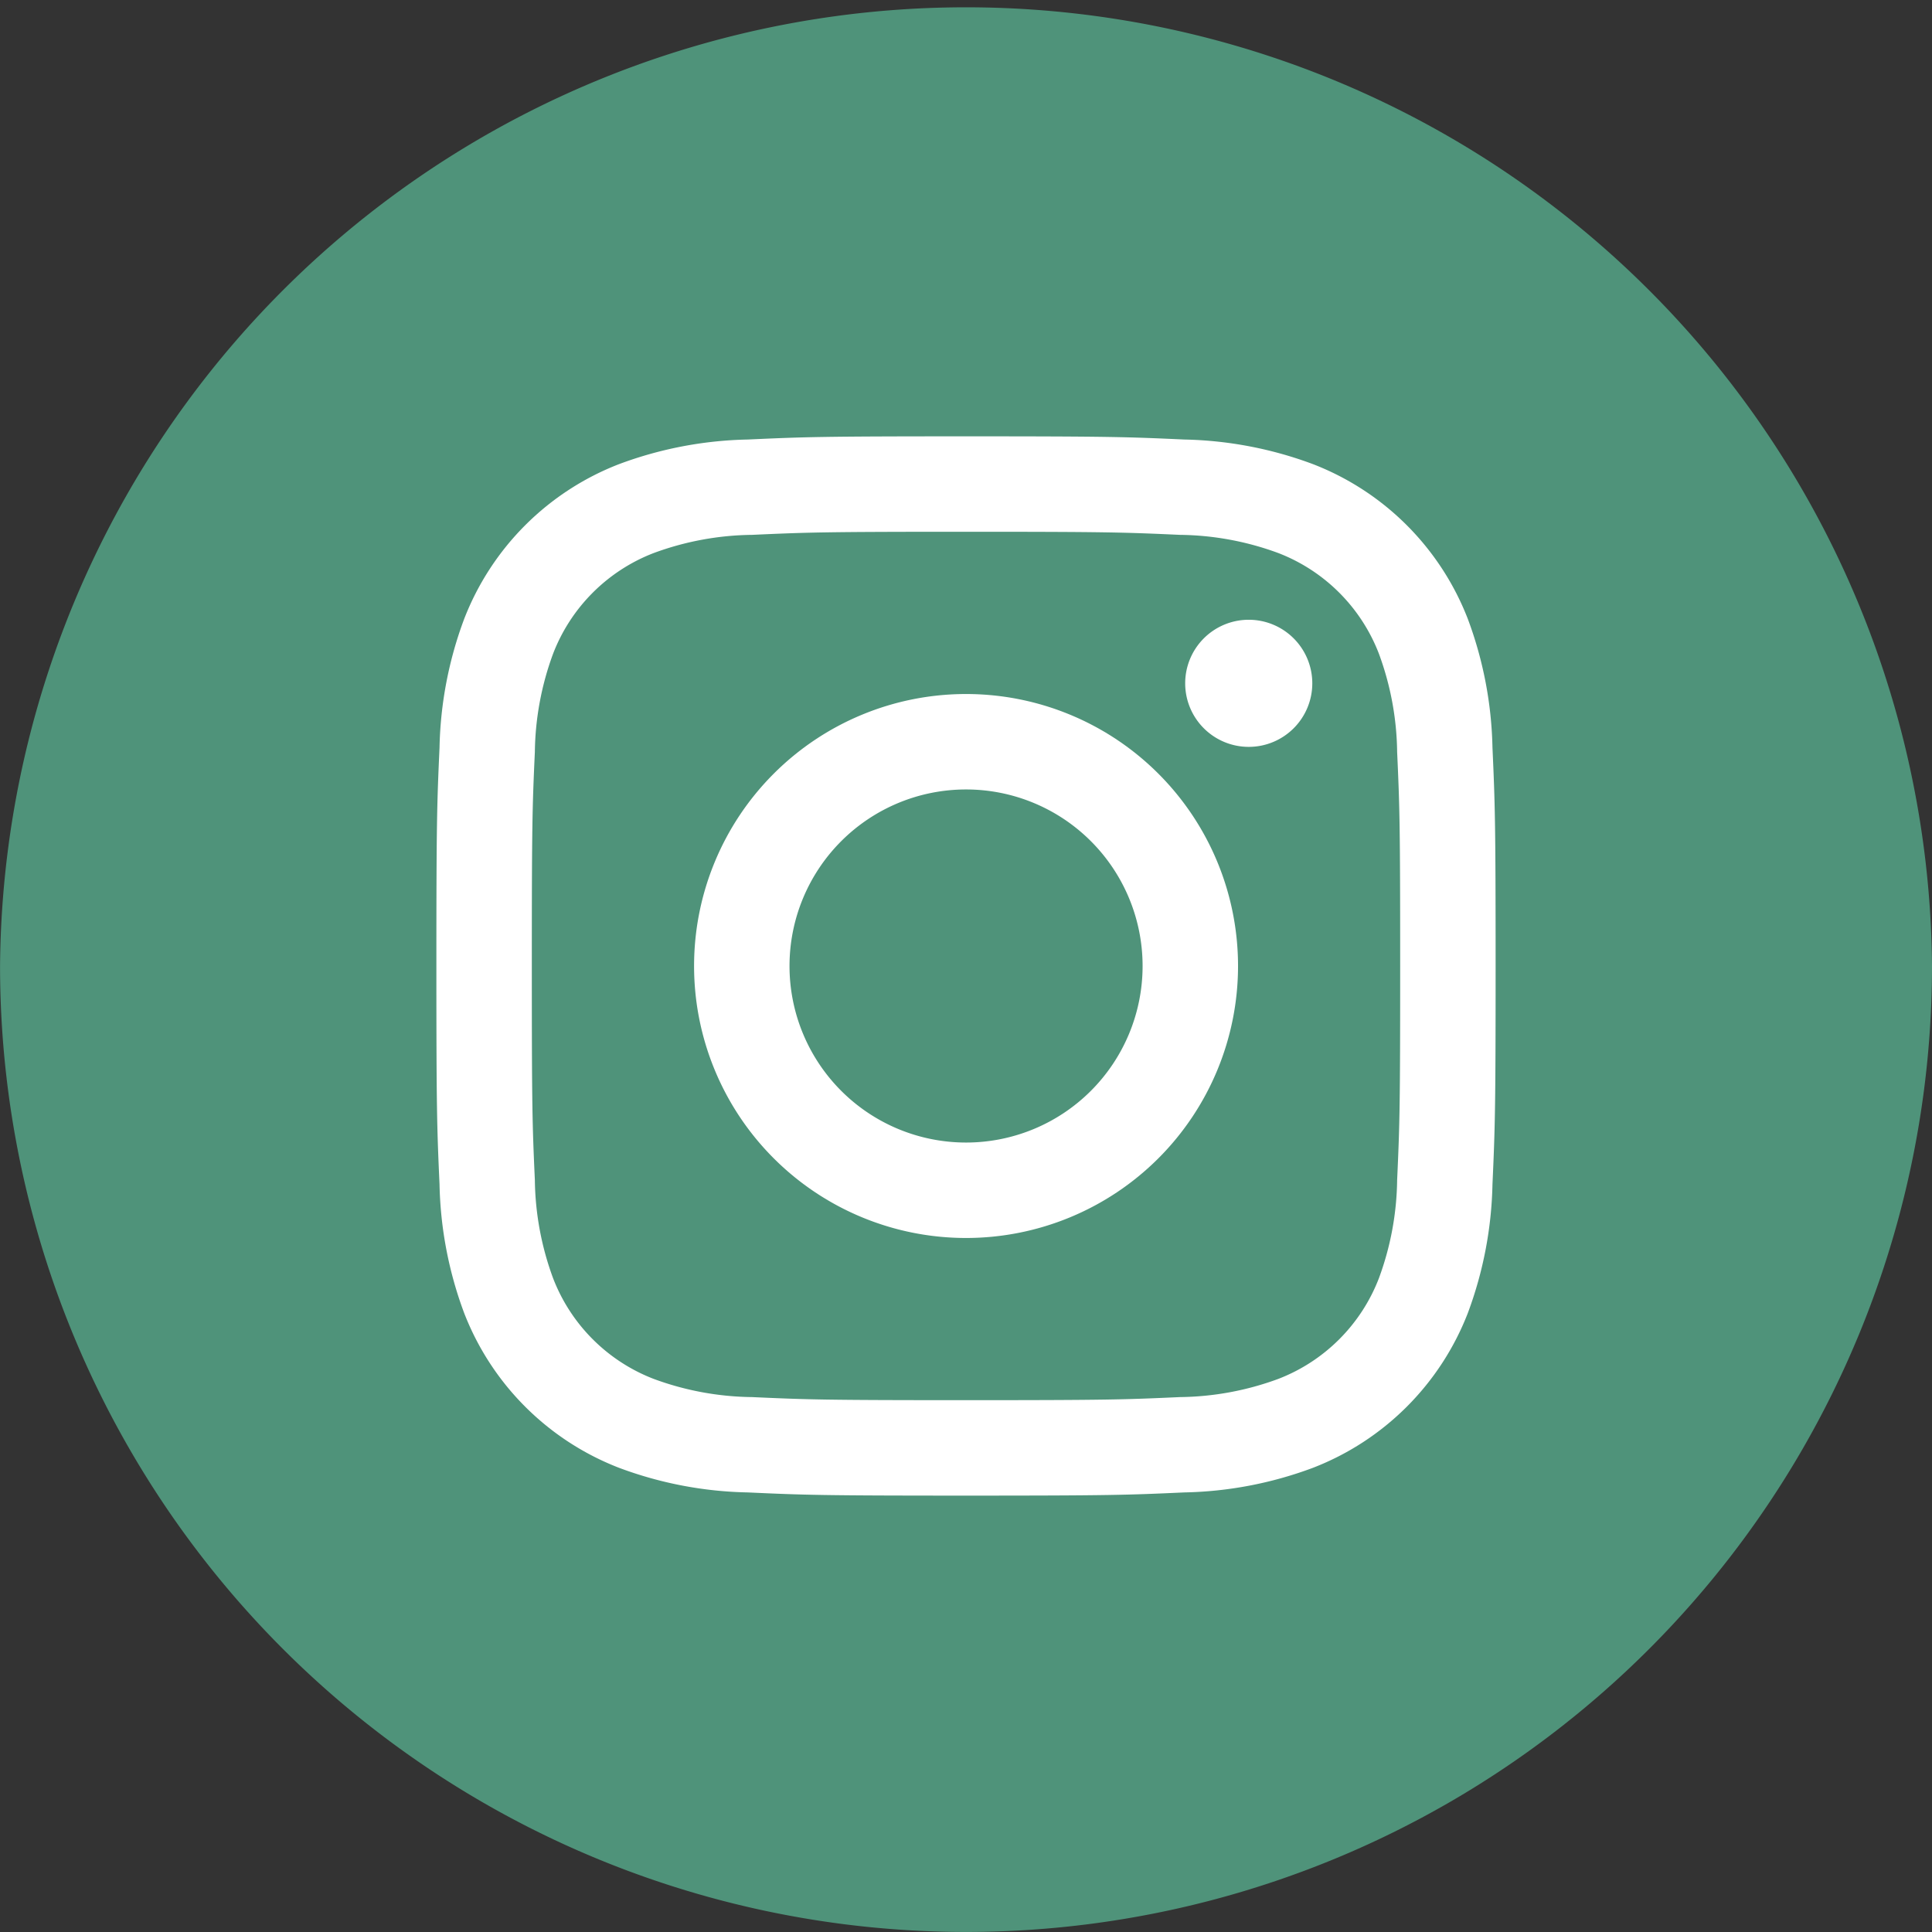
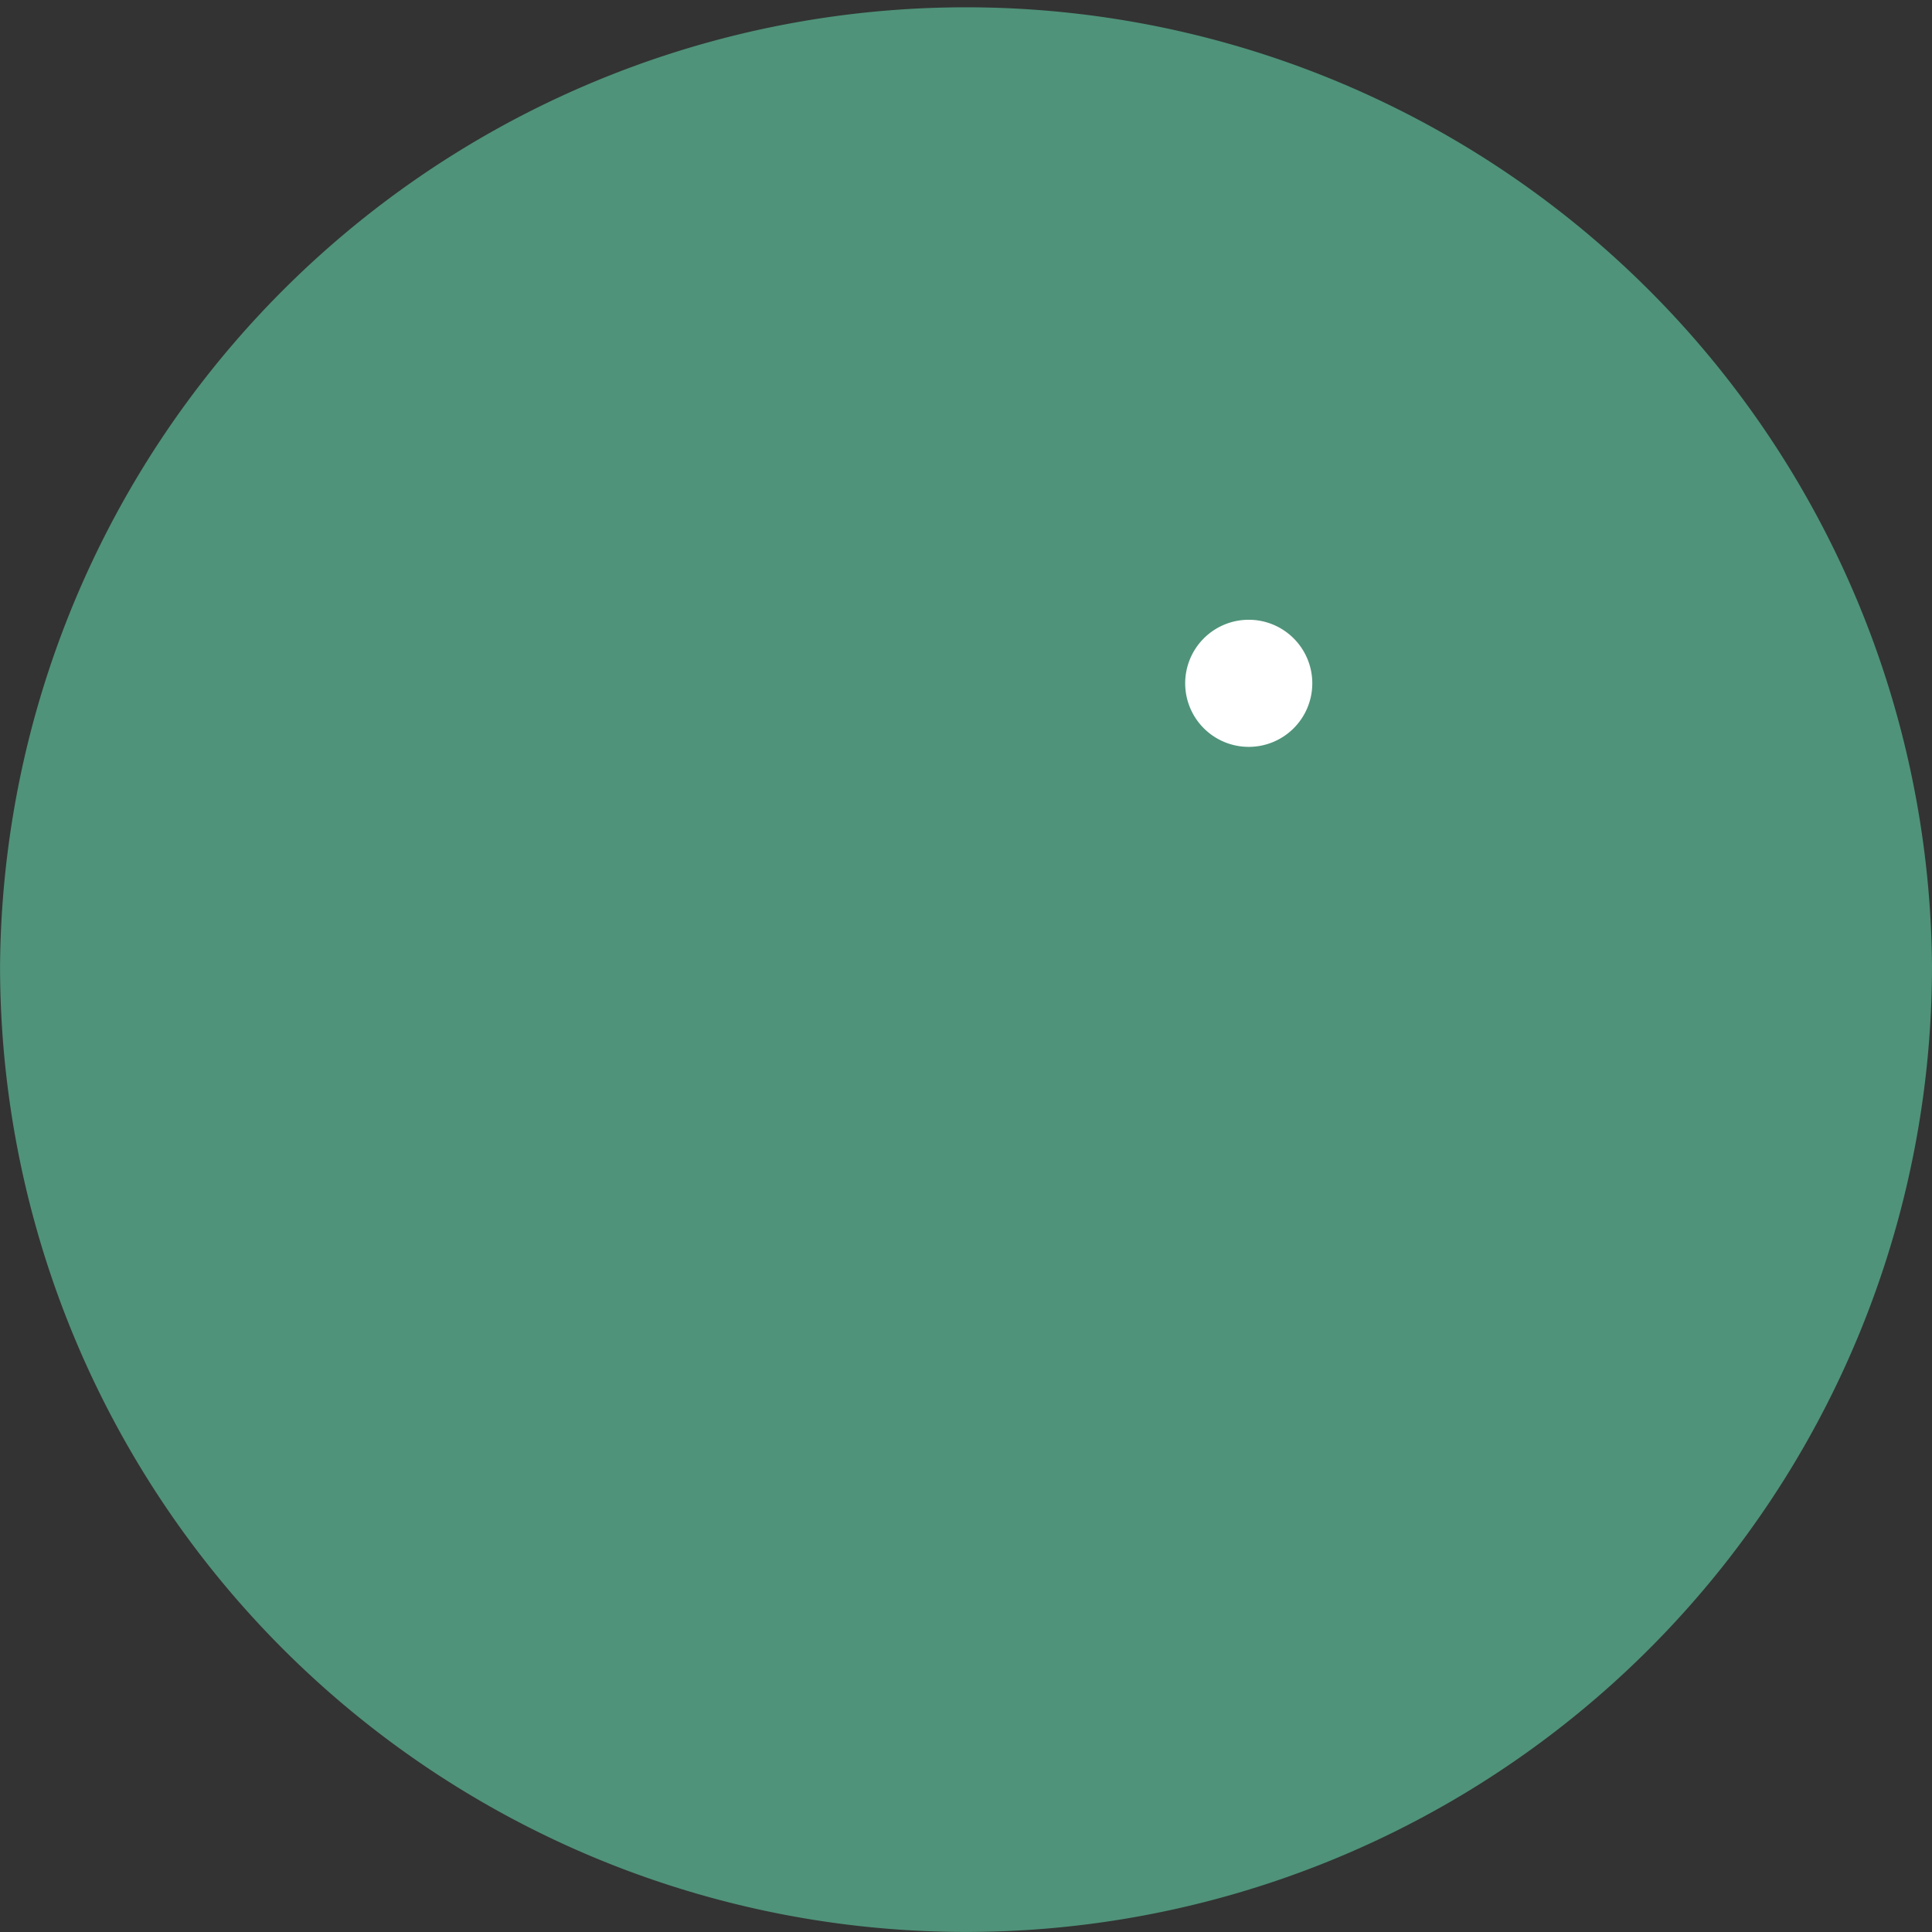
<svg xmlns="http://www.w3.org/2000/svg" width="35.02" height="35.02" viewBox="0 0 35.02 35.02">
  <rect x="0" y="0" width="35.02" height="35.02" fill="#333333" stroke="none" />
  <g id="Groupe_506" data-name="Groupe 506" transform="translate(-15176.98 -4855.722)">
    <path id="Tracé_366" data-name="Tracé 366" d="M128.348,35.019h0a17.51,17.51,0,0,1-17.51-17.509h0a17.51,17.51,0,0,1,35.019,0h0a17.509,17.509,0,0,1-17.509,17.509" transform="translate(15066.143 4855.722)" fill="#4f937a" />
-     <path id="Tracé_367" data-name="Tracé 367" d="M129.035,10.326c2.563,0,2.867.01,3.879.056a5.3,5.3,0,0,1,1.783.33,3.178,3.178,0,0,1,1.822,1.823,5.314,5.314,0,0,1,.331,1.782c.046,1.012.055,1.316.055,3.88s-.009,2.867-.055,3.879a5.314,5.314,0,0,1-.331,1.782,3.178,3.178,0,0,1-1.822,1.823,5.3,5.3,0,0,1-1.783.33c-1.012.046-1.316.056-3.879.056s-2.867-.01-3.879-.056a5.3,5.3,0,0,1-1.783-.33,3.178,3.178,0,0,1-1.822-1.823,5.314,5.314,0,0,1-.331-1.782c-.046-1.012-.055-1.316-.055-3.879s.009-2.868.055-3.88a5.314,5.314,0,0,1,.331-1.782,3.178,3.178,0,0,1,1.822-1.823,5.3,5.3,0,0,1,1.783-.33c1.012-.046,1.316-.056,3.879-.056m0-1.73c-2.608,0-2.934.011-3.958.058a7.053,7.053,0,0,0-2.331.446,4.908,4.908,0,0,0-2.808,2.808,7.047,7.047,0,0,0-.446,2.33c-.046,1.024-.057,1.352-.057,3.959s.011,2.934.057,3.958a7.058,7.058,0,0,0,.446,2.331,4.909,4.909,0,0,0,2.808,2.807,7.03,7.03,0,0,0,2.331.446c1.024.047,1.351.058,3.958.058s2.934-.011,3.958-.058a7.03,7.03,0,0,0,2.331-.446,4.91,4.91,0,0,0,2.808-2.807,7.082,7.082,0,0,0,.446-2.331c.046-1.024.057-1.352.057-3.958s-.011-2.935-.057-3.959a7.071,7.071,0,0,0-.446-2.33A4.908,4.908,0,0,0,135.324,9.1a7.054,7.054,0,0,0-2.331-.446c-1.024-.047-1.351-.058-3.958-.058" transform="translate(15065.455 4855.035)" fill="#fff" />
-     <path id="Tracé_368" data-name="Tracé 368" d="M129.441,13.673a4.93,4.93,0,1,0,4.93,4.93,4.93,4.93,0,0,0-4.93-4.93m0,8.13a3.2,3.2,0,1,1,3.2-3.2,3.2,3.2,0,0,1-3.2,3.2" transform="translate(15065.05 4854.629)" fill="#fff" />
    <path id="Tracé_369" data-name="Tracé 369" d="M136.491,13.361a1.152,1.152,0,1,1-1.152-1.152,1.152,1.152,0,0,1,1.152,1.152" transform="translate(15064.276 4854.747)" fill="#fff" />
  </g>
</svg>